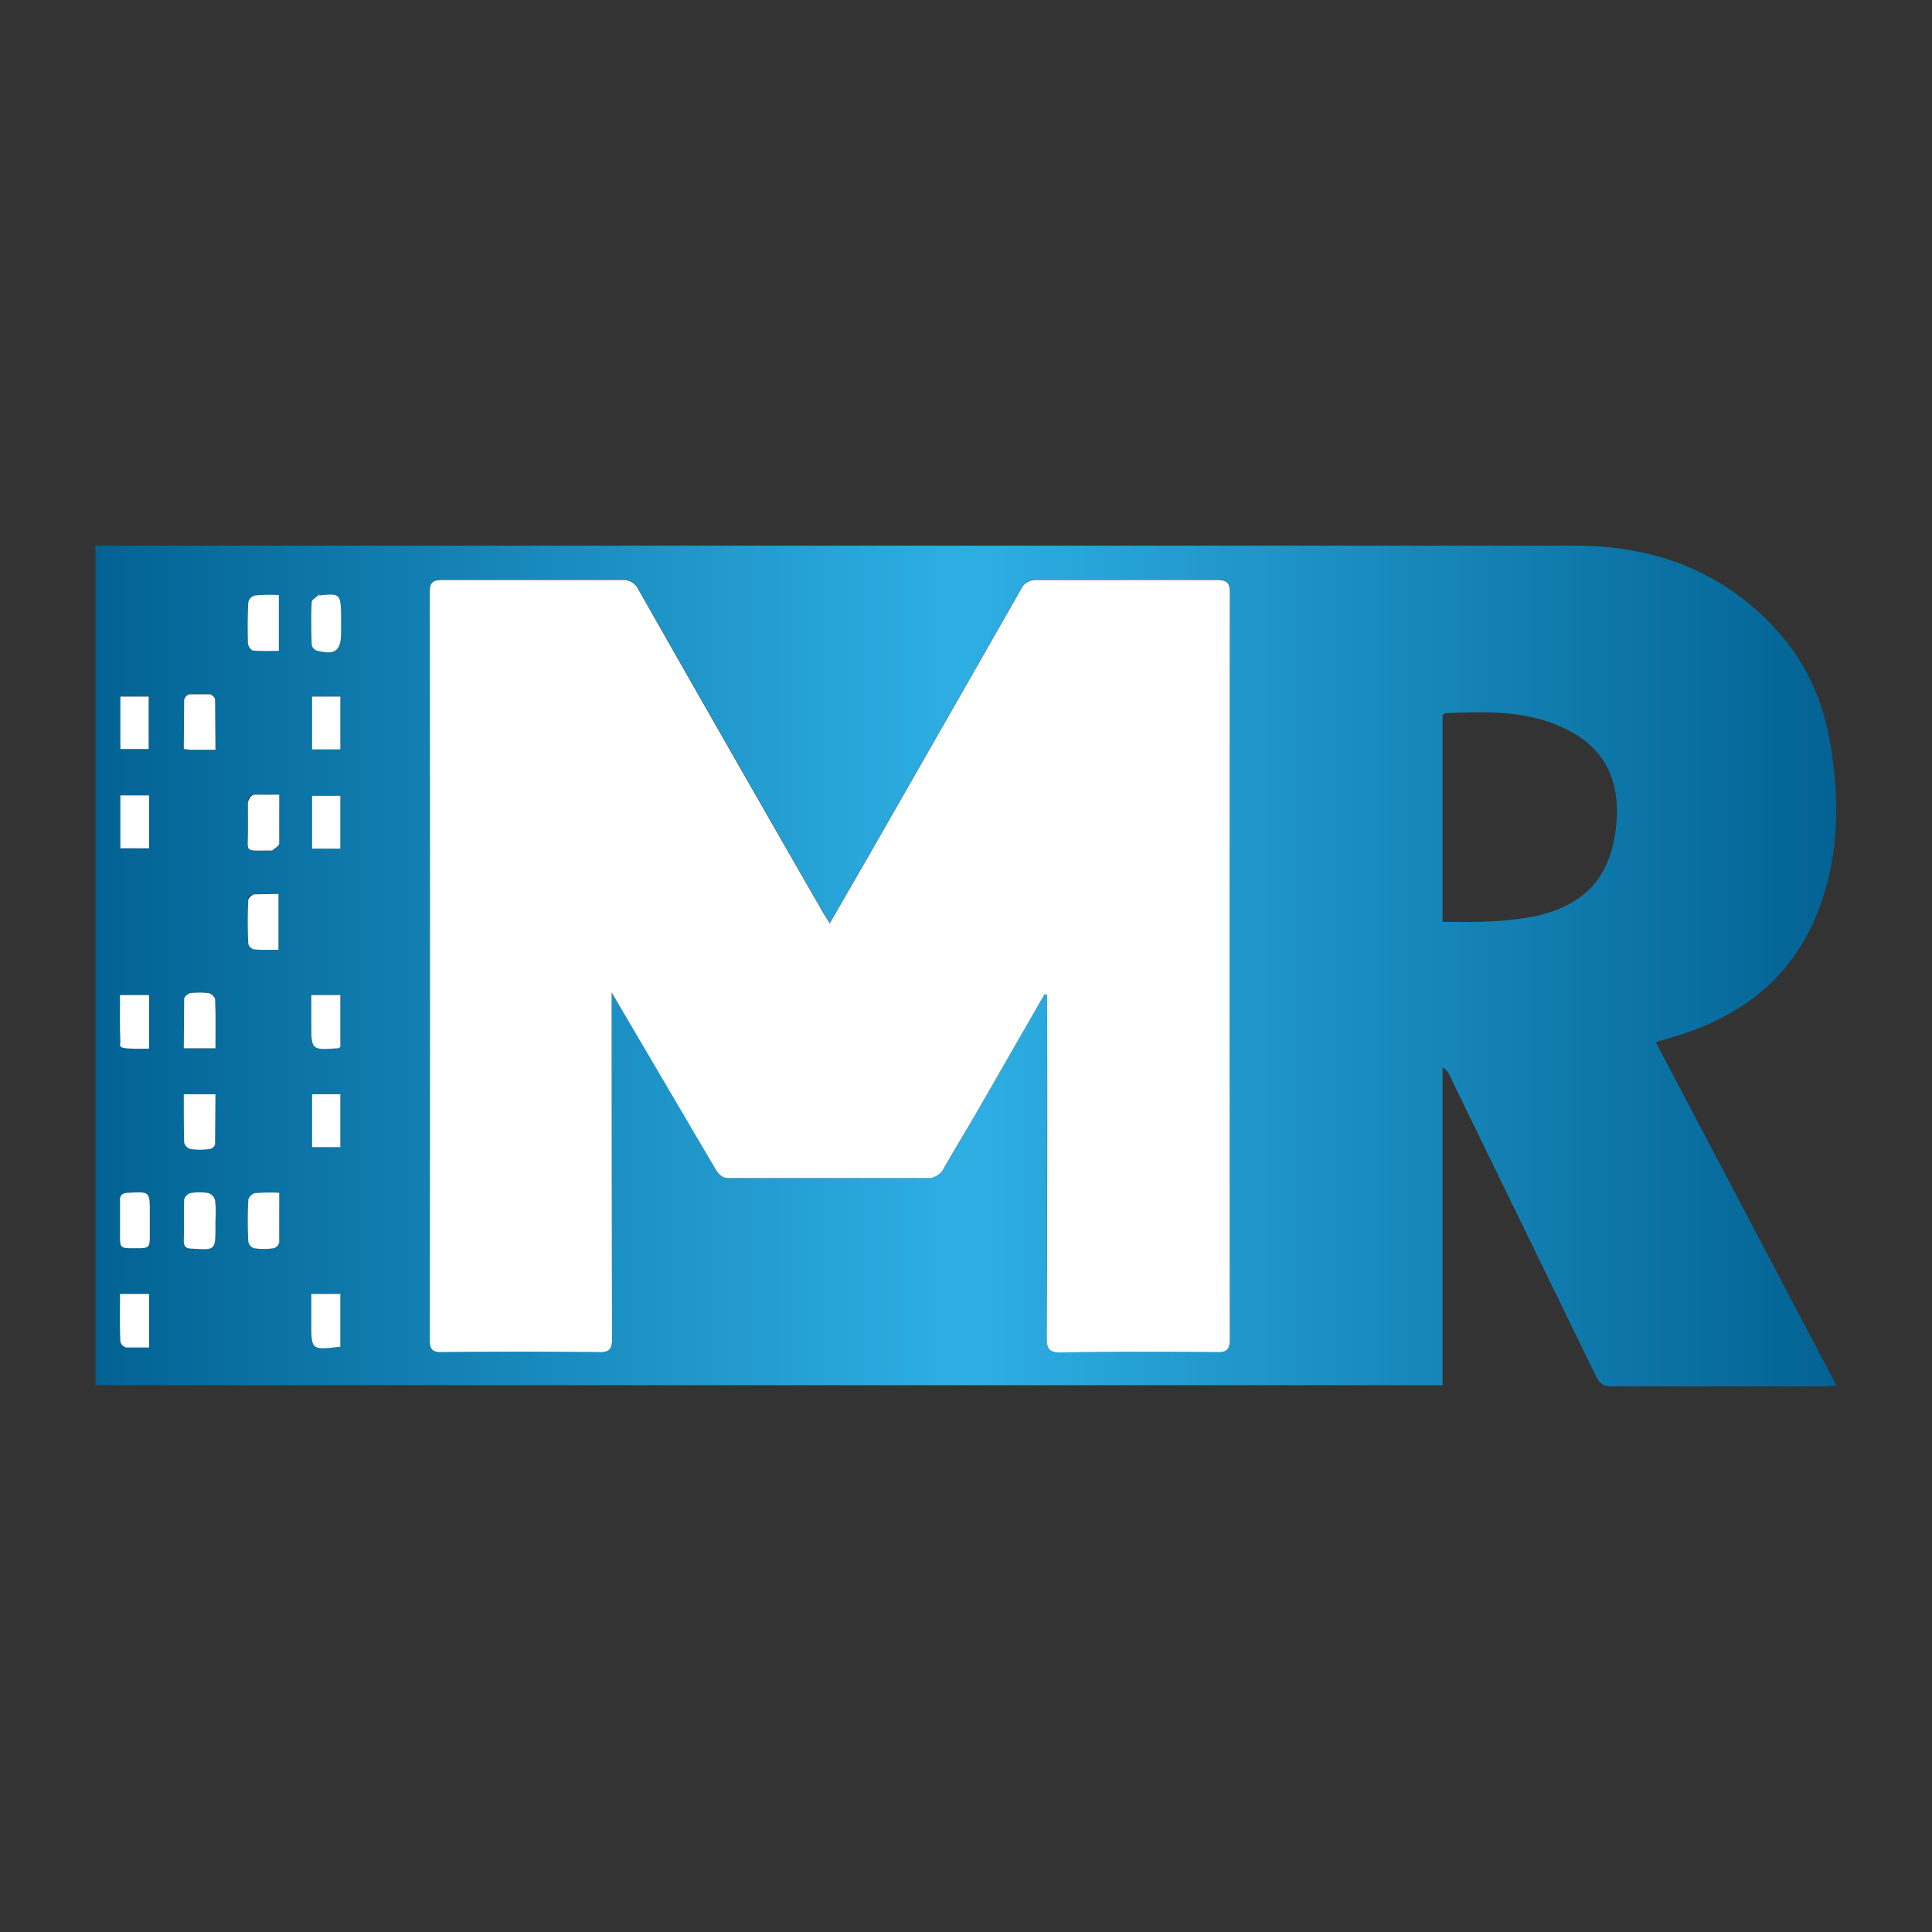
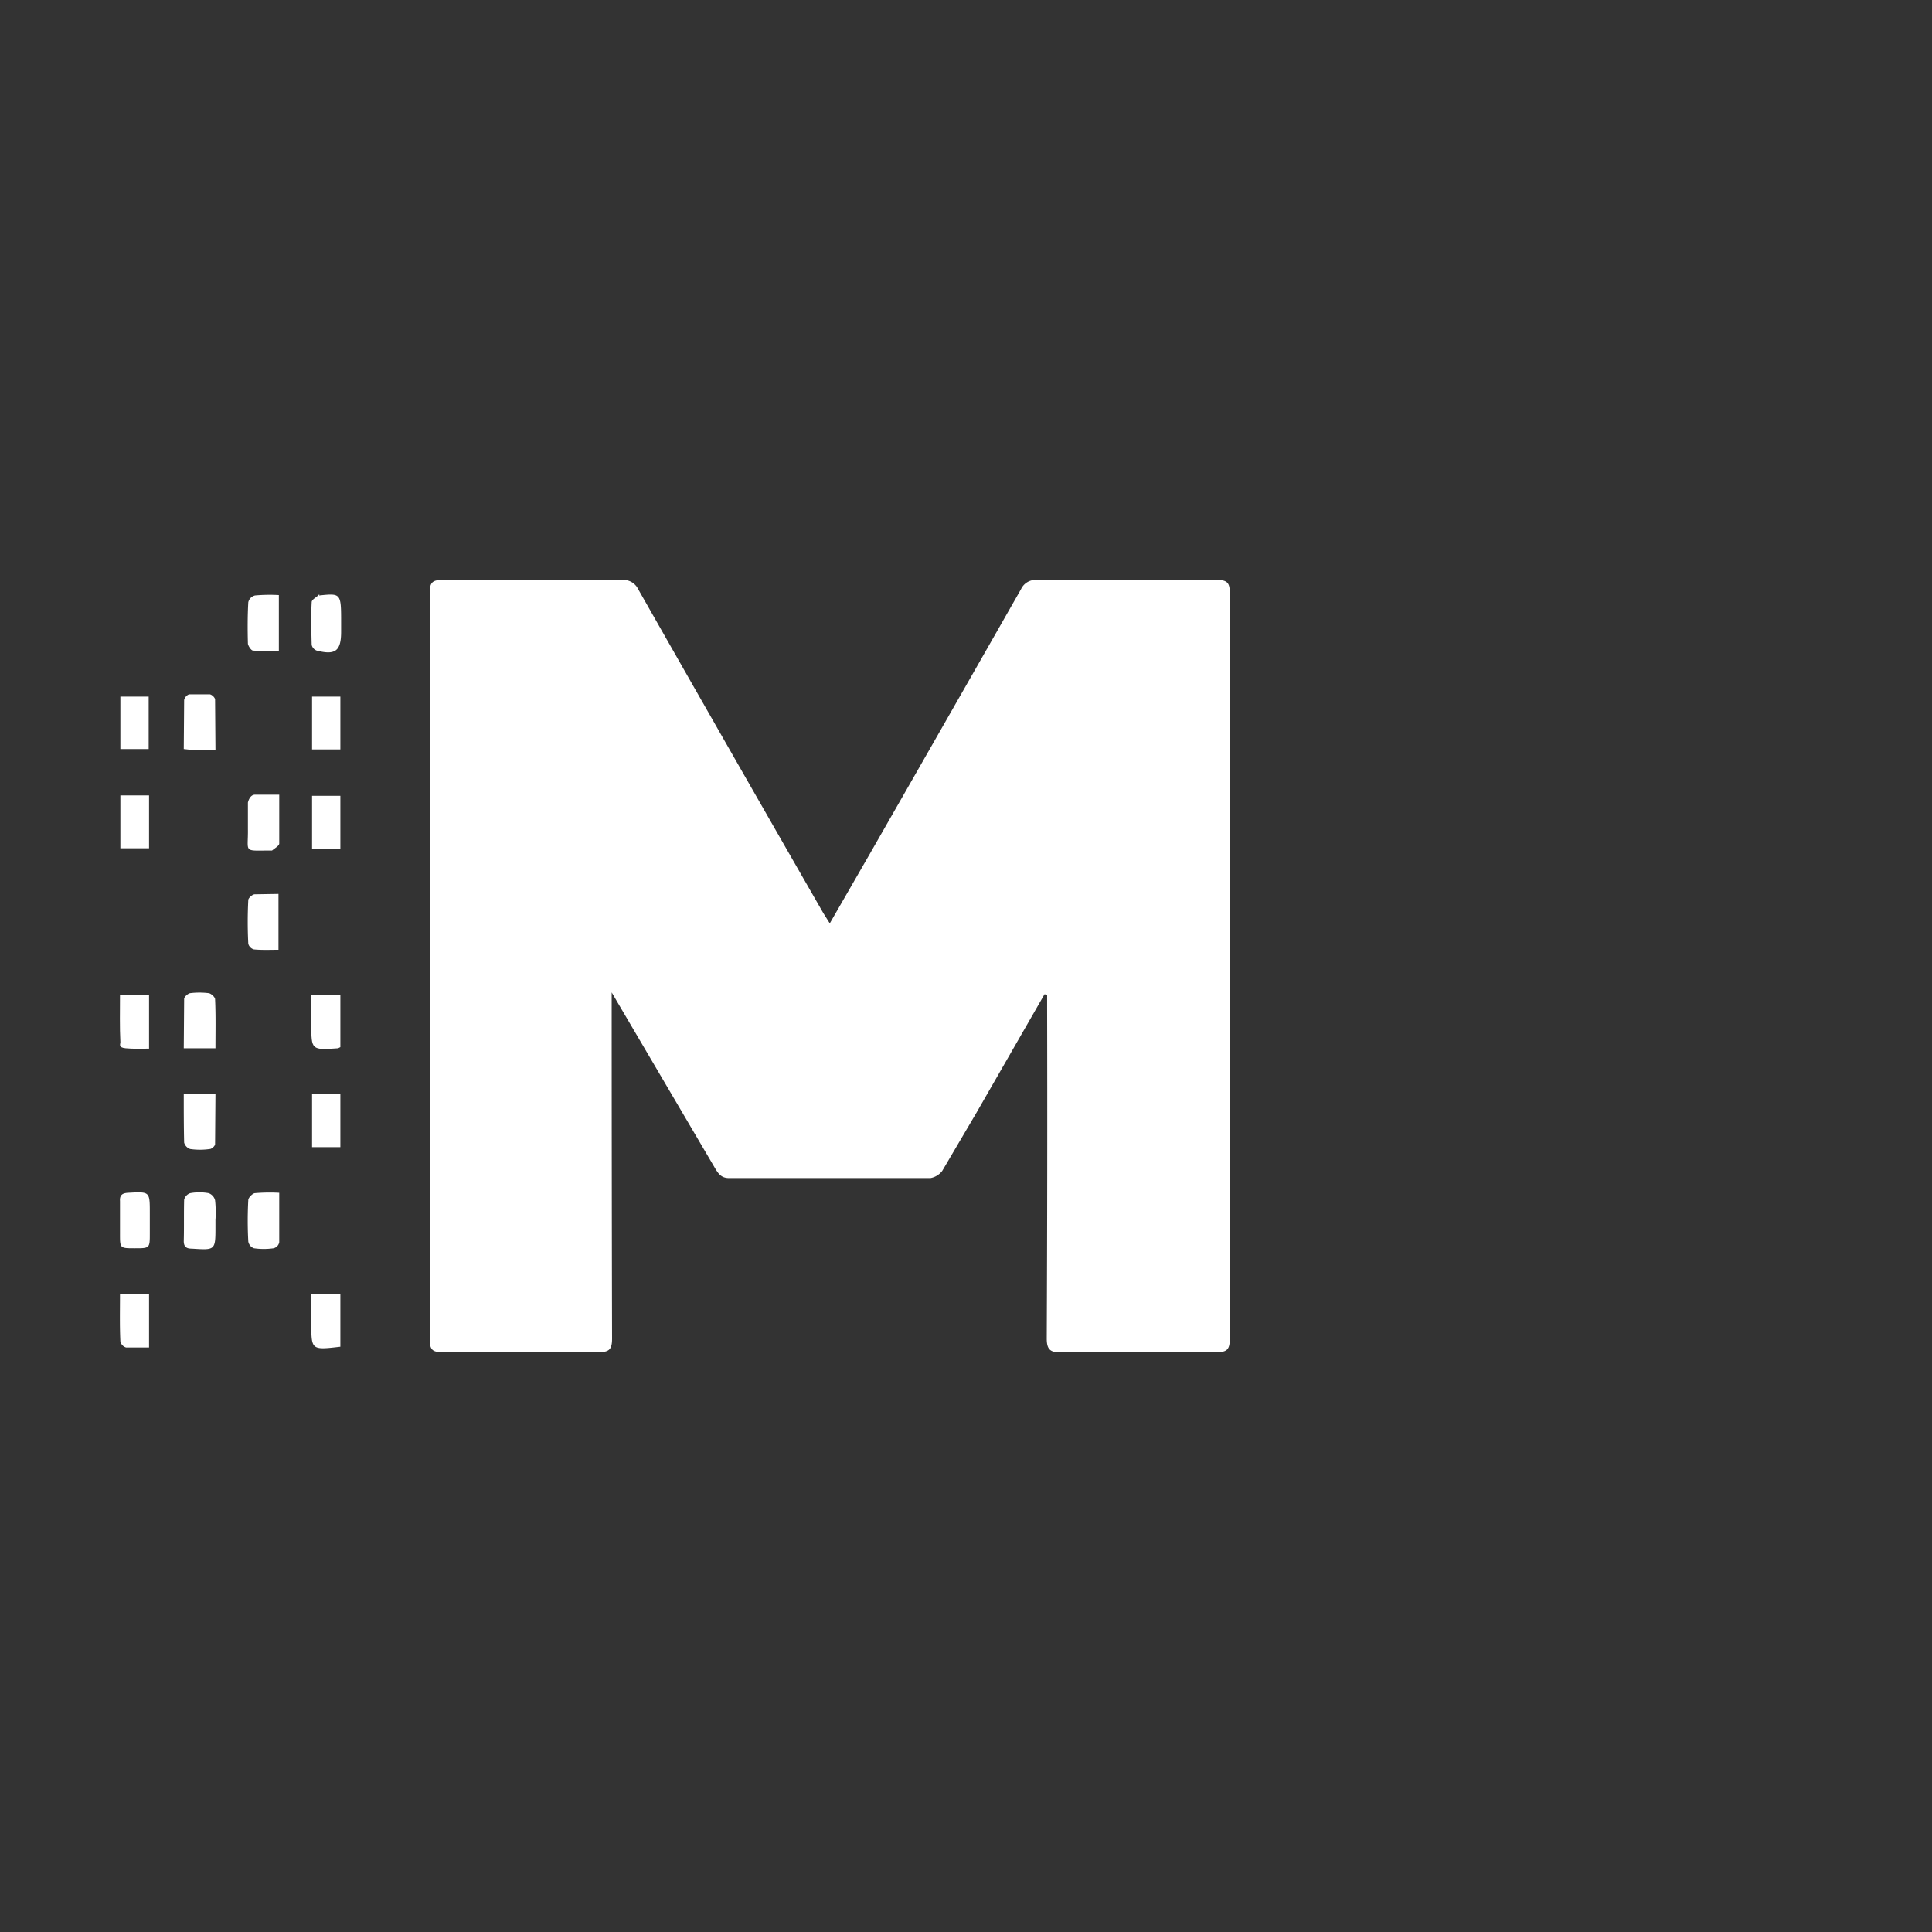
<svg xmlns="http://www.w3.org/2000/svg" width="512" height="512">
  <rect width="100%" height="100%" fill="#333333" stroke="none" />
  <defs>
    <linearGradient id="A" x1="25.3" y1="256" x2="486.7" y2="256" gradientUnits="userSpaceOnUse">
      <stop offset="0" stop-color="#026293" />
      <stop offset=".5" stop-color="#2eafe4" />
      <stop offset="1" stop-color="#026293" />
    </linearGradient>
  </defs>
-   <path d="M438.8 276.2l47.9 91-2.9.2h-56.6c-2.2.1-3.2-.7-4.2-2.6l-38.8-79.7a3.9 3.9 0 0 0-1.9-2.2v84.2h-357V144.6h392c18 0 34.6 4.9 48.3 17.2s18.6 25.5 20.4 41.9c1.3 12.1.7 24.1-3.4 35.6-6.5 18.8-20.2 29.8-38.8 35.4zm-162-12.7h.7v3.5q0 43.8-.1 87.6c0 2.8.8 3.7 3.6 3.7l41.4-.1c2.6.1 3.5-.6 3.5-3.3q-.1-99.2 0-198.1c0-2.6-.9-3.2-3.4-3.2h-47.8a4.2 4.2 0 0 0-4.1 2.4q-20 35.1-40.1 70.2l-10.6 18.4-1.7-2.7Q193.6 199 169.1 156a4.3 4.3 0 0 0-4.2-2.4h-47.8c-2.6 0-3.2.8-3.2 3.3q.1 99 0 198.1c0 2.5.7 3.3 3.3 3.2q20.7-.2 41.4 0c2.8.1 3.6-.7 3.6-3.5q-.1-44.4-.1-88.8V263c9.5 15.5 18.5 31.1 27.4 46.6.9 1.5 1.7 2.6 3.7 2.6h53.4a5.1 5.1 0 0 0 3.1-1.9c3.1-5 6-10.2 9-15.3zm105.5-19.2c4.3 0 8.3.1 12.2-.1a84.9 84.9 0 0 0 11.3-1.2c13.5-2.6 20.8-9.9 22.4-23.3s-3.3-22.6-15.7-27.6c-9.5-3.9-19.5-3.5-29.5-3.1l-.7.5zM57.1 198.7l-.1-13.3c0-.5-.8-1.3-1.4-1.4h-5.5a2.2 2.2 0 0 0-1.3 1.5c-.1 4.3-.1 8.6-.1 13l1.8.2zM74 210.6h-6.4c-1.5 0-2 .7-1.9 2.1s-.1 4.7 0 7c.1 6.4-1.4 5.7 6.1 5.7h.3c.7-.6 1.8-1.2 1.9-1.8.1-4.2 0-8.3 0-13zm-.2 41.1v-14.8c-2.2 0-4.3-.1-6.3.1s-1.7 1-1.7 1.5a112.2 112.2 0 0 0 0 11.6 2.1 2.1 0 0 0 1.5 1.5c2.1.2 4.2.1 6.5.1zm-16.7 26.1c0-4.5.1-8.7-.1-13 0-.5-1-1.5-1.7-1.6a20.1 20.1 0 0 0-4.9 0c-.6.1-1.6 1-1.6 1.5-.1 4.3-.1 8.6-.1 13.1zM74 316.1a46 46 0 0 0-6.5.1c-.6.1-1.7 1.2-1.7 1.8a100.9 100.9 0 0 0 0 11 2.3 2.3 0 0 0 1.5 1.8 18.1 18.1 0 0 0 5.2 0 2 2 0 0 0 1.5-1.6c.1-4.2 0-8.4 0-13.1zM48.7 290l.1 12.8a2.5 2.5 0 0 0 1.6 1.7 18.1 18.1 0 0 0 5.2 0c.5 0 1.4-.8 1.4-1.3l.1-13.2zm8.4 33.3a30.1 30.1 0 0 0-.1-5.2 2.7 2.7 0 0 0-1.7-1.9 13.5 13.5 0 0 0-4.9 0 2.5 2.5 0 0 0-1.6 1.7c-.1 3.7 0 7.3-.1 11 0 1.5.7 2 2.1 2 6.3.4 6.3.5 6.3-5.9zm16.8-165.6a43.4 43.4 0 0 0-6.3.1 2.4 2.4 0 0 0-1.8 1.8c-.2 3.6-.2 7.3-.1 11 .1.6.8 1.7 1.3 1.8 2.3.2 4.5.1 6.9.1zm16.5 7.4c0-7.9 0-7.9-5.8-7.3-.1 0-.3-.1-.3 0s-1.7 1.1-1.7 1.8c-.2 3.7-.1 7.5 0 11.3a2.1 2.1 0 0 0 1.3 1.5c5 1.3 6.5.1 6.5-5zM39.7 323.4v-2c0-5.7 0-5.6-5.8-5.3-1.6.1-2.2.7-2.1 2.2v8.5c0 4 0 4 3.9 4s4 0 4-3.9zm50.5 33.5v-14h-7.7v7.7c0 7.2 0 7.2 7.7 6.3zm-50.7-14h-7.7c0 4.3-.1 8.5.1 12.6a2.2 2.2 0 0 0 1.5 1.6h6.1zm-7.6-144.4h7.5v-13.9h-7.5zm0 26.3h7.6v-14h-7.6zm58.3.1v-14h-7.5v14zm0-26.3v-14h-7.5v14zm-58.4 65.1c0 4.4-.1 8.5.1 12.5 0 .6.8 1.6 1.4 1.6s4.1.1 6.2.1v-14.2zM90.2 304v-14h-7.5v14zm-7.7-40.3v7.7c0 6.9 0 6.9 7.1 6.4l.6-.3v-13.8z" fill="url(#A)" />
  <g fill="#fff">
    <path d="M276.8 263.5L258.7 295l-9 15.3a5.1 5.1 0 0 1-3.1 1.9h-53.4c-2 0-2.8-1.1-3.7-2.6L162.1 263v3q0 44.4.1 88.8c0 2.8-.8 3.6-3.6 3.5q-20.7-.2-41.4 0c-2.6.1-3.3-.7-3.3-3.2q.1-99 0-198.1c0-2.5.6-3.3 3.2-3.3h47.8a4.3 4.3 0 0 1 4.2 2.4q24.5 43.1 49.1 85.9l1.7 2.7 10.6-18.4q20.1-35.1 40.1-70.2a4.2 4.2 0 0 1 4.1-2.4h47.8c2.5 0 3.4.6 3.4 3.2q-.1 99 0 198.1c0 2.7-.9 3.4-3.5 3.3-13.8-.1-27.6-.1-41.4.1-2.8 0-3.6-.9-3.6-3.7q.2-43.8.1-87.6v-3.5zM57.1 198.7h-6.6l-1.8-.2.1-13a2.2 2.2 0 0 1 1.3-1.5h5.5c.6.1 1.4.9 1.4 1.4l.1 13.3zM74 210.6v13c-.1.6-1.2 1.2-1.9 1.8h-.3c-7.5 0-6 .7-6.1-5.7v-7s.4-2.1 1.9-2.1zm-.2 41.1c-2.3 0-4.4.1-6.5-.1a2.1 2.1 0 0 1-1.5-1.5 112.2 112.2 0 0 1 0-11.6c0-.5 1.1-1.5 1.7-1.5l6.3-.1zm-16.7 26.1h-8.4l.1-13.1c0-.5 1-1.4 1.6-1.5a20.1 20.1 0 0 1 4.9 0c.7.1 1.7 1.1 1.7 1.6.2 4.3.1 8.5.1 13zM74 316.1v13.1a2 2 0 0 1-1.5 1.6 18.1 18.1 0 0 1-5.2 0 2.3 2.3 0 0 1-1.5-1.8 100.9 100.9 0 0 1 0-11c0-.6 1.1-1.7 1.7-1.8a46 46 0 0 1 6.5-.1zM48.7 290h8.4l-.1 13.2c0 .5-.9 1.3-1.4 1.3a18.1 18.1 0 0 1-5.2 0 2.5 2.5 0 0 1-1.6-1.7c-.1-4.2-.1-8.3-.1-12.8zm8.4 33.3v1.7c0 6.4 0 6.3-6.3 5.9-1.4 0-2.1-.5-2.1-2 .1-3.7 0-7.3.1-11a2.5 2.5 0 0 1 1.6-1.7 13.5 13.5 0 0 1 4.9 0 2.7 2.7 0 0 1 1.7 1.9 30.1 30.1 0 0 1 .1 5.2z" />
    <path d="M73.9 157.7v14.8c-2.4 0-4.6.1-6.9-.1-.5-.1-1.2-1.2-1.3-1.8-.1-3.7-.1-7.4.1-11a2.4 2.4 0 0 1 1.8-1.8 43.4 43.4 0 0 1 6.3-.1zm16.5 7.4v2.3c0 5.1-1.5 6.3-6.5 5a2.1 2.1 0 0 1-1.3-1.5c-.1-3.8-.2-7.6 0-11.3 0-.7 1.1-1.2 1.7-1.8s.2 0 .3 0c5.8-.6 5.8-.6 5.8 7.3zM39.7 323.4v3.5c0 3.9 0 3.9-4 3.9s-3.9 0-3.9-4v-8.5c-.1-1.5.5-2.1 2.1-2.2 5.8-.3 5.8-.4 5.8 5.3zm50.5 33.5c-7.7.9-7.7.9-7.7-6.3v-7.7h7.7z" />
    <path d="M39.5 342.9v14.2h-6.1a2.2 2.2 0 0 1-1.5-1.6c-.2-4.1-.1-8.3-.1-12.6zm-7.6-144.4v-13.9h7.5v13.9zm0 26.3v-14h7.6v14zm58.3.1h-7.5v-14h7.5z" />
    <path d="M90.2 198.6h-7.5v-14h7.5zm-58.4 65.1h7.7v14.2c-2.1 0-4.2.1-6.2-.1s-1.4-1-1.4-1.6c-.2-4-.1-8.1-.1-12.5zM90.2 304h-7.5v-14h7.5zm-7.7-40.3h7.7v13.8l-.6.3c-7.1.5-7.1.5-7.1-6.4z" />
  </g>
</svg>